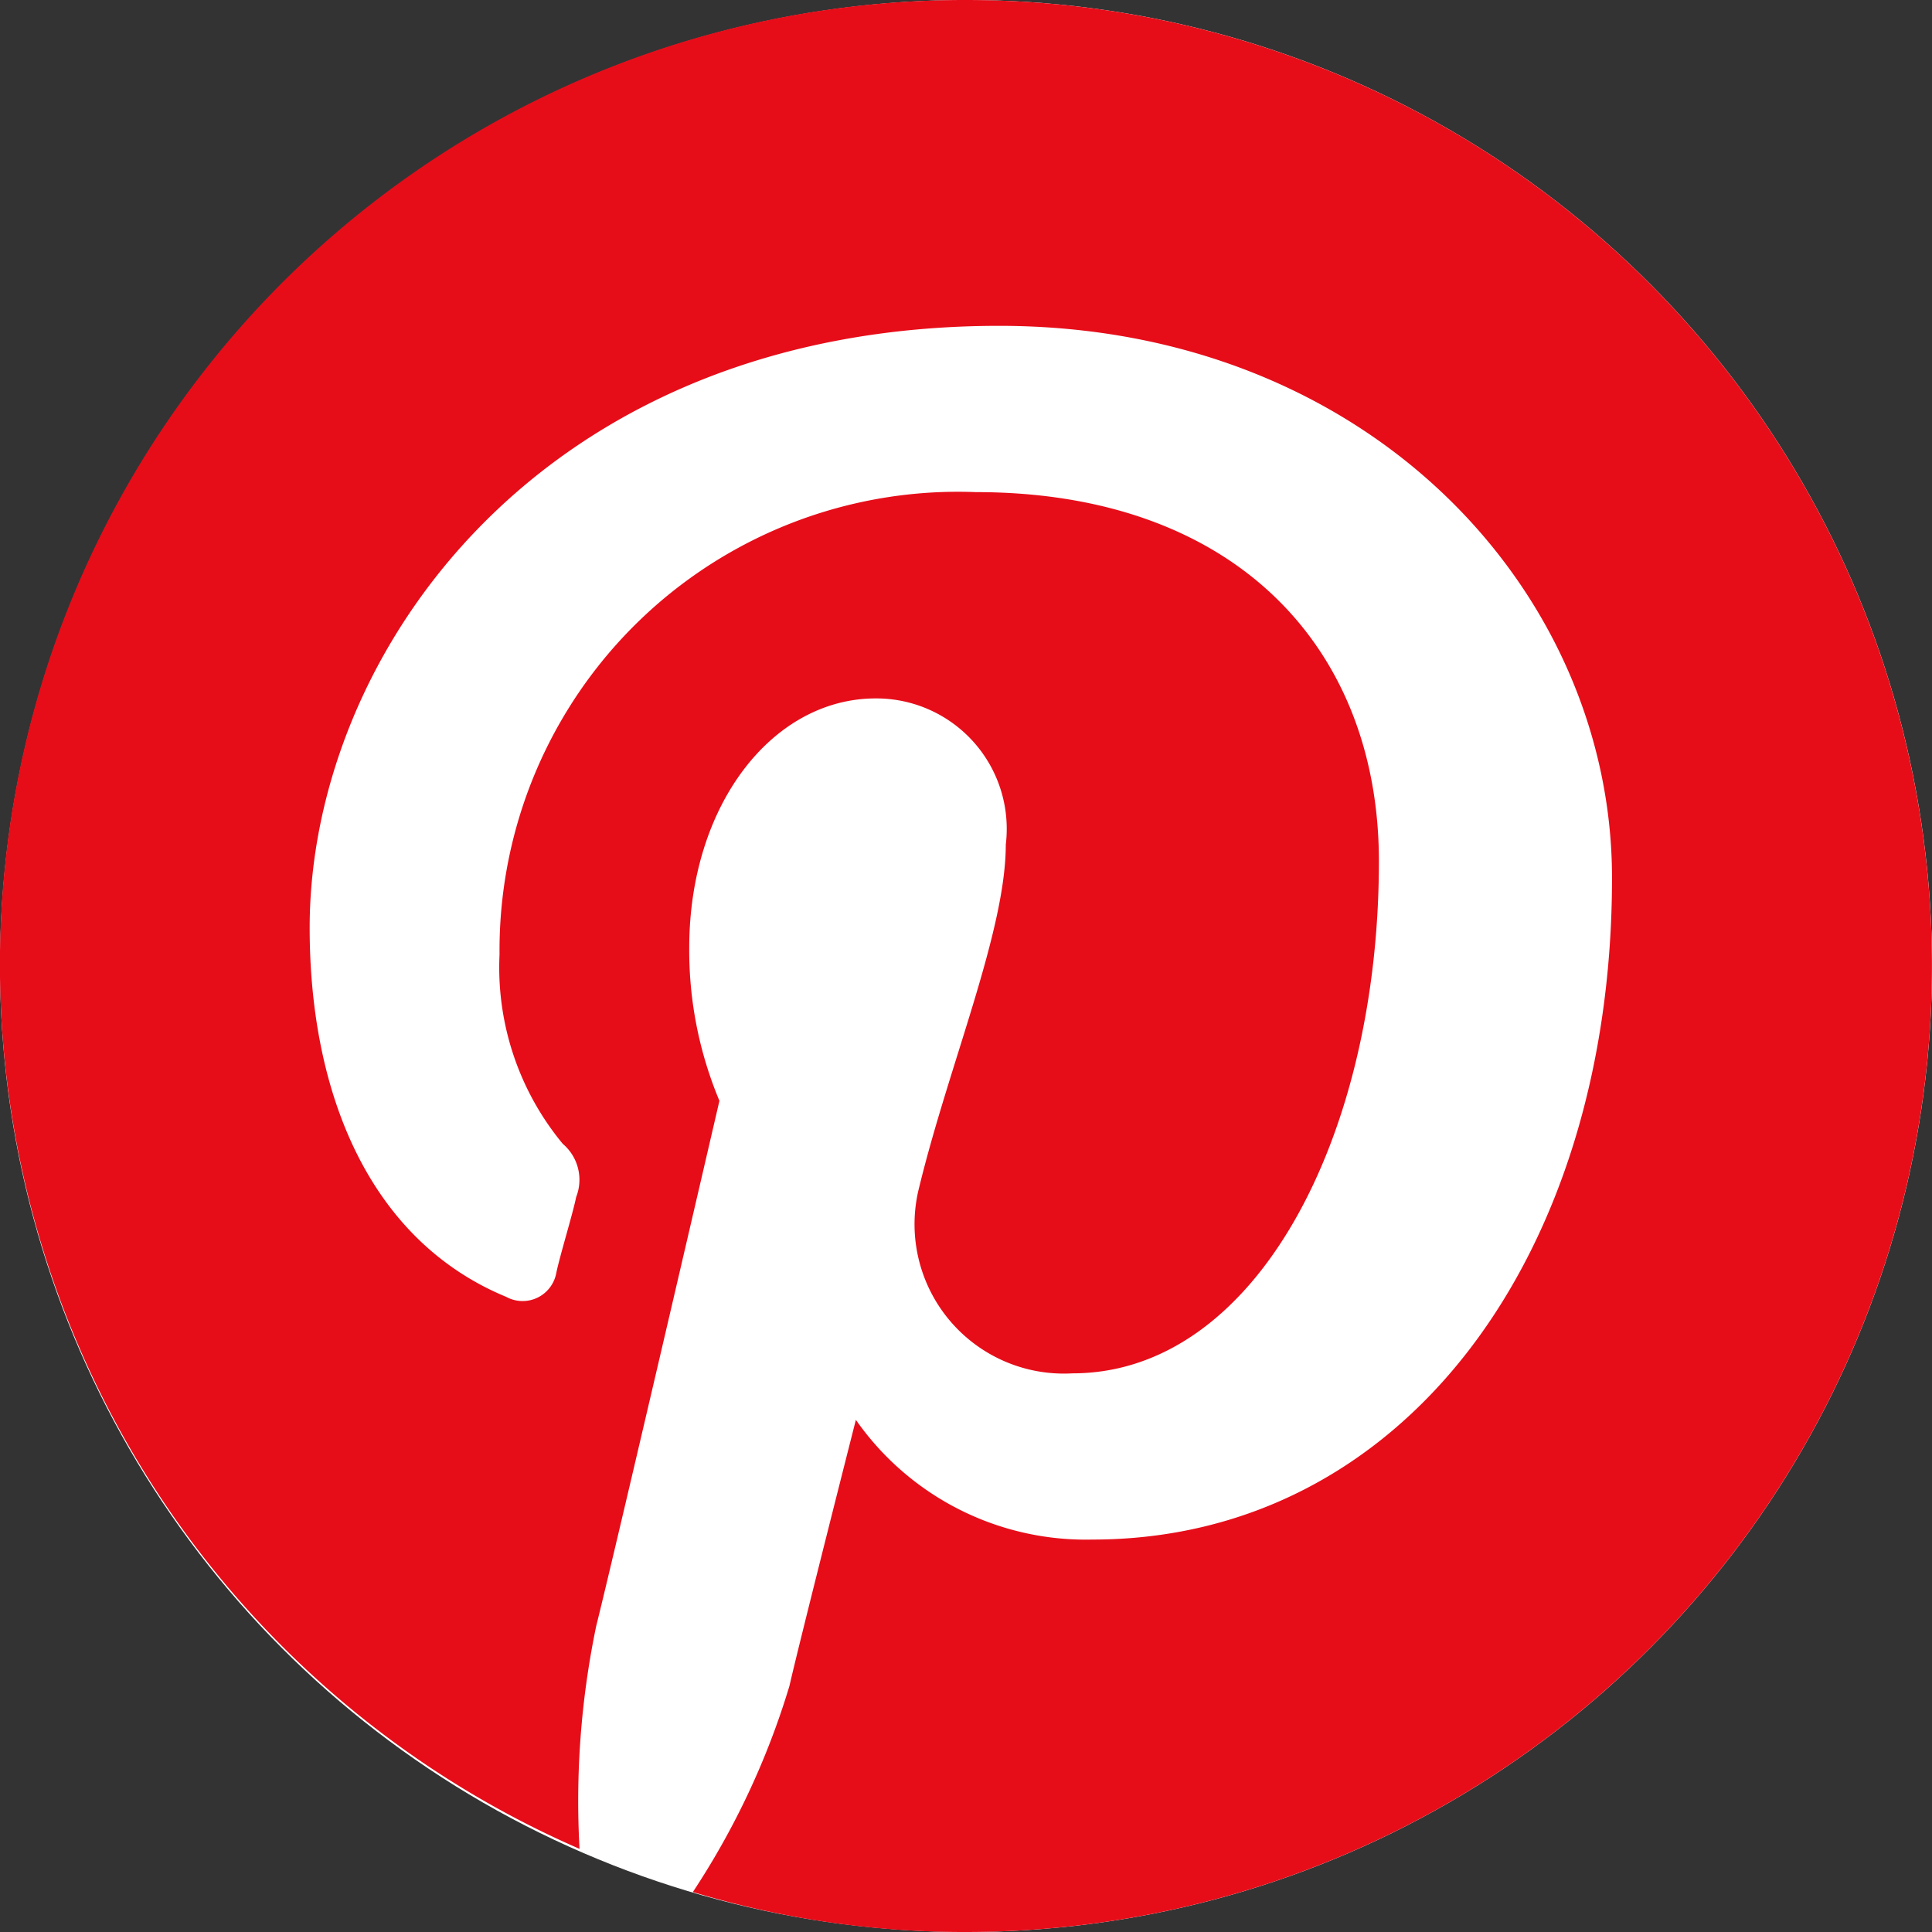
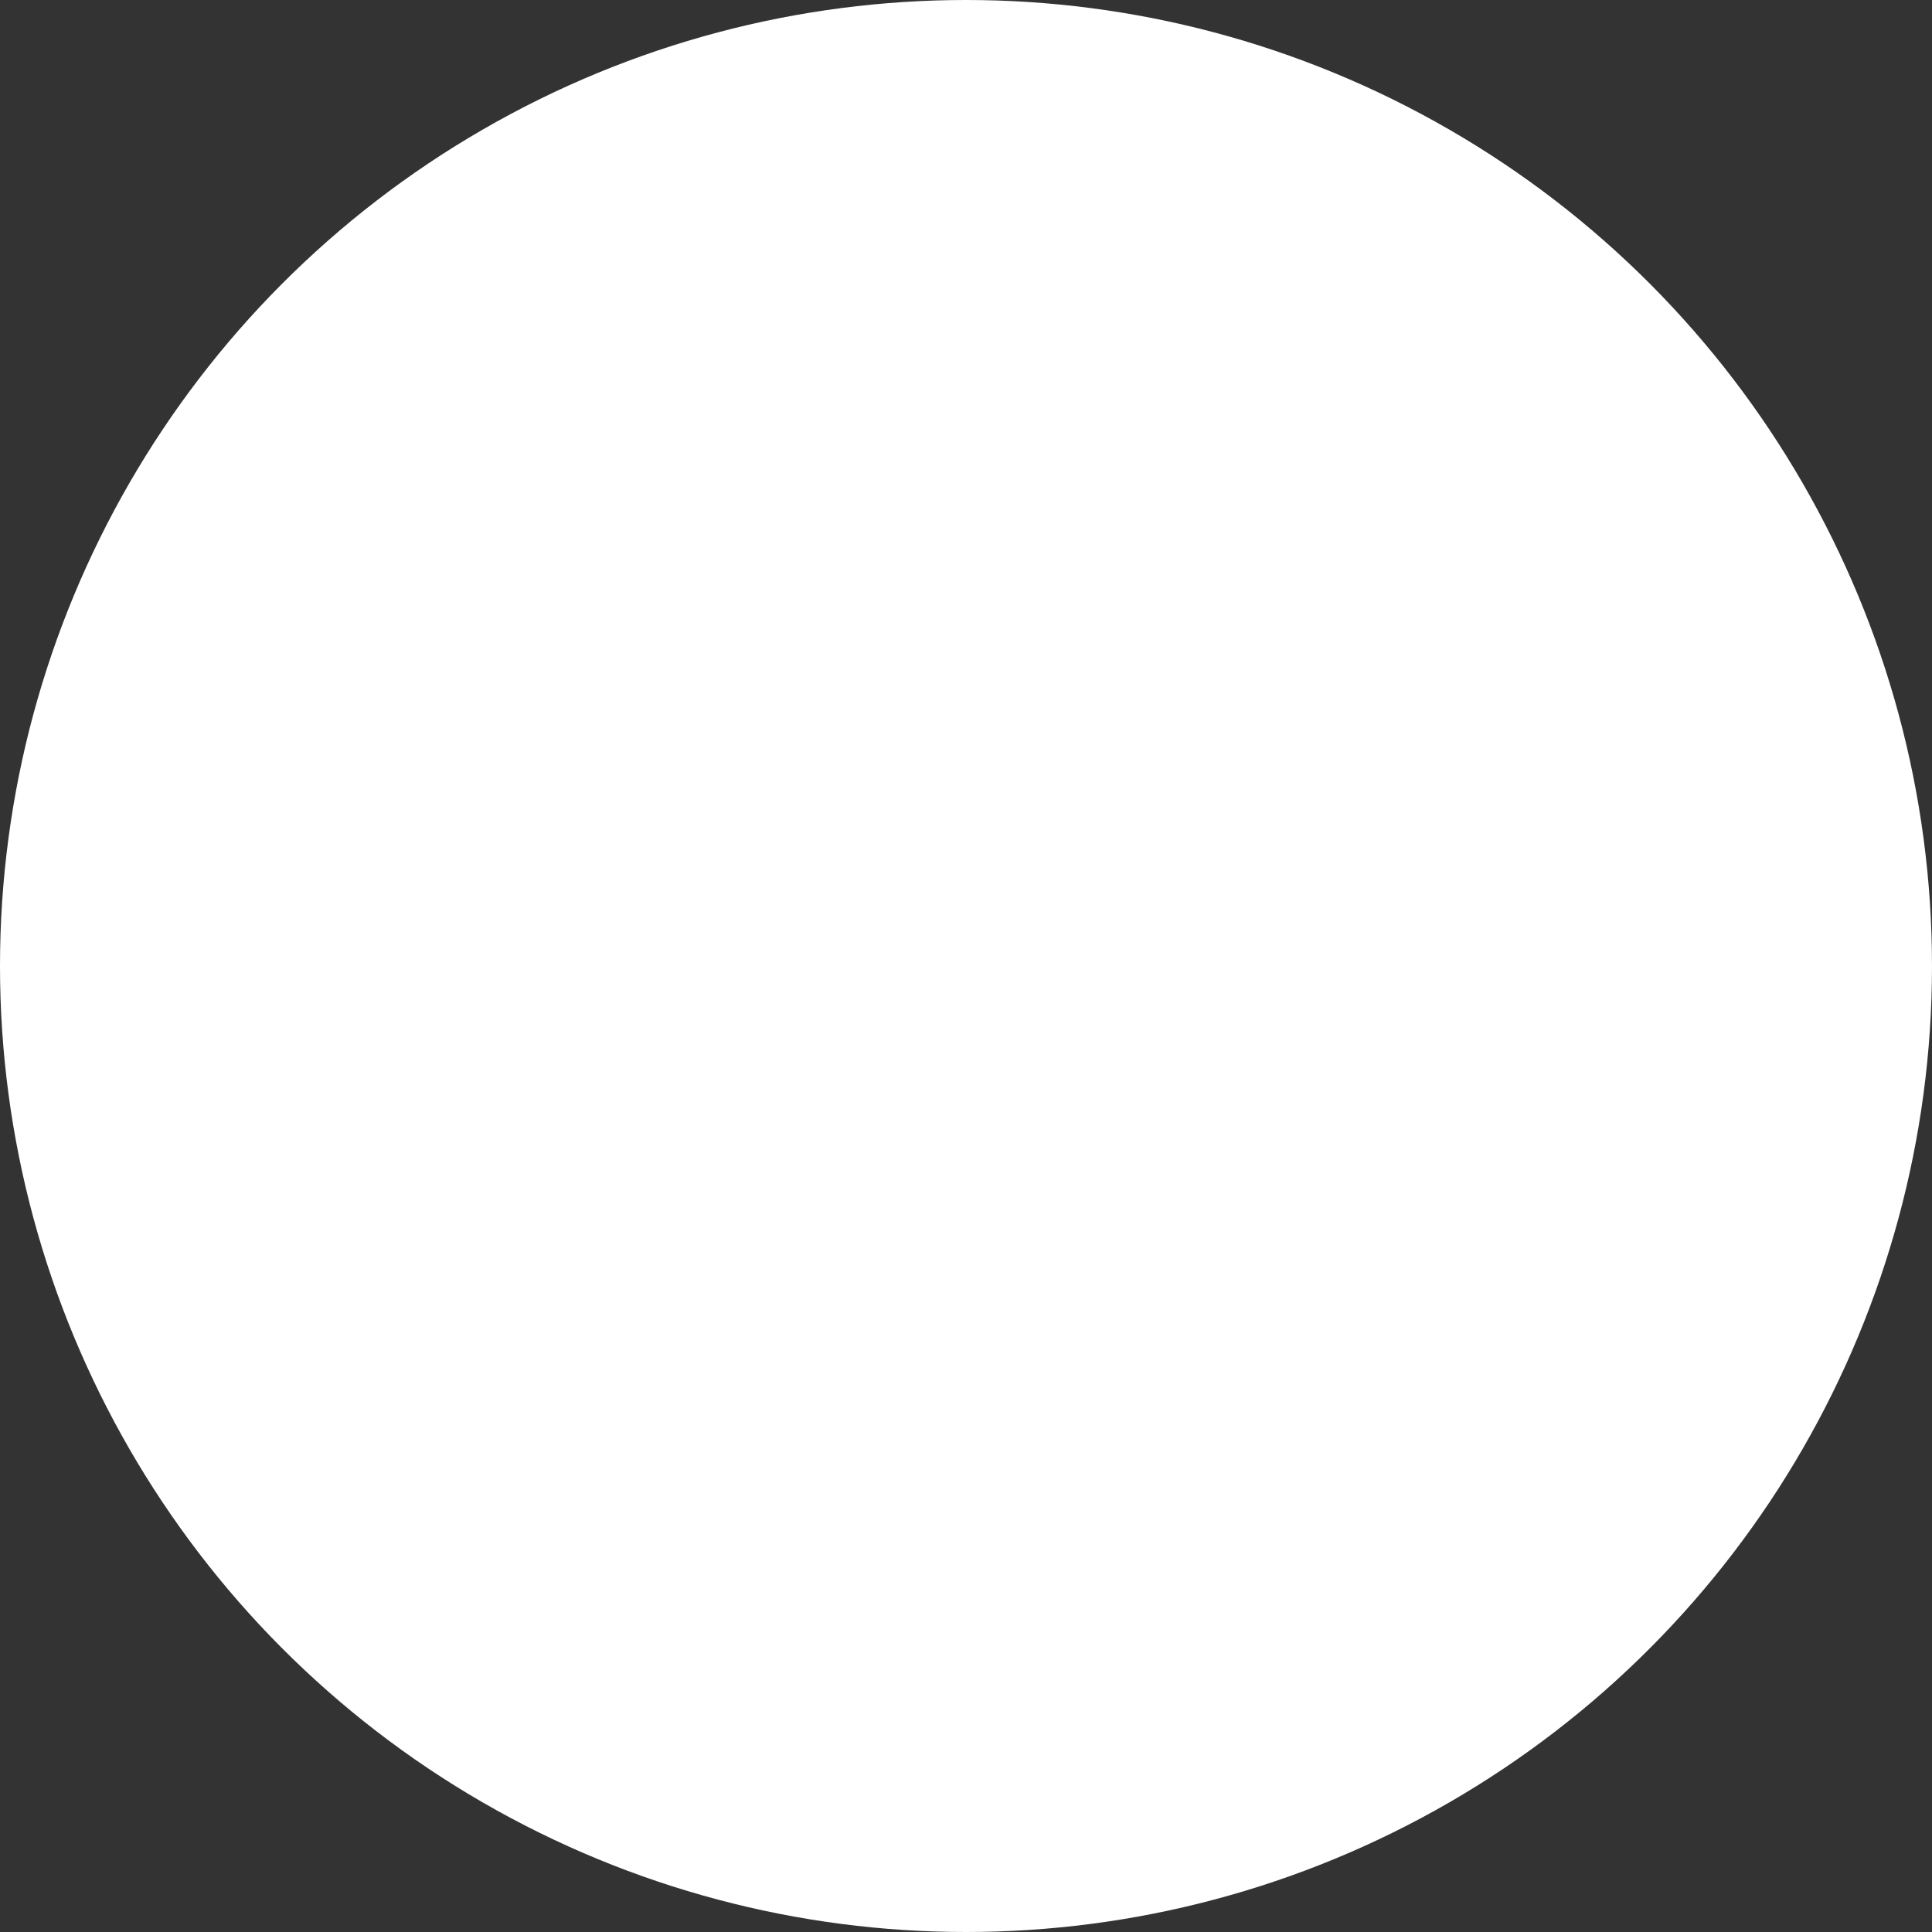
<svg xmlns="http://www.w3.org/2000/svg" width="32" height="32" viewBox="0 0 32 32">
  <rect x="0" y="0" width="32" height="32" fill="#333333" stroke="none" />
  <g id="Group_3470" data-name="Group 3470" transform="translate(-988 -753)">
    <circle id="_2021-02-10_19.31.27" data-name="2021-02-10 19.31.27" cx="16" cy="16" r="16" transform="translate(988 753)" fill="#fff" />
-     <path id="logo" d="M16.44,0a15.975,15.975,0,0,0-6.4,30.623,14.229,14.229,0,0,1,.276-3.69c.331-1.322,2.041-8.7,2.041-8.7a6.449,6.449,0,0,1-.5-2.534c0-2.368,1.379-4.131,3.089-4.131A2.161,2.161,0,0,1,17.1,13.99c0,1.432-.938,3.635-1.434,5.673a2.474,2.474,0,0,0,2.538,3.084c3.034,0,5.076-3.911,5.076-8.482,0-3.525-2.372-6.114-6.676-6.114a7.594,7.594,0,0,0-7.889,7.656,4.579,4.579,0,0,0,1.048,3.139.781.781,0,0,1,.221.881c-.055.275-.276.991-.331,1.267a.567.567,0,0,1-.828.386c-2.262-.936-3.255-3.36-3.255-6.114,0-4.516,3.807-9.969,11.42-9.969,6.124,0,10.151,4.406,10.151,9.143,0,6.279-3.476,10.96-8.607,10.96a4.647,4.647,0,0,1-3.917-1.983s-.938,3.69-1.1,4.406a12.99,12.99,0,0,1-1.6,3.415A15.5,15.5,0,0,0,16.44,32a16,16,0,0,0,0-32" transform="translate(987.559 753)" fill="#e60d19" />
  </g>
</svg>